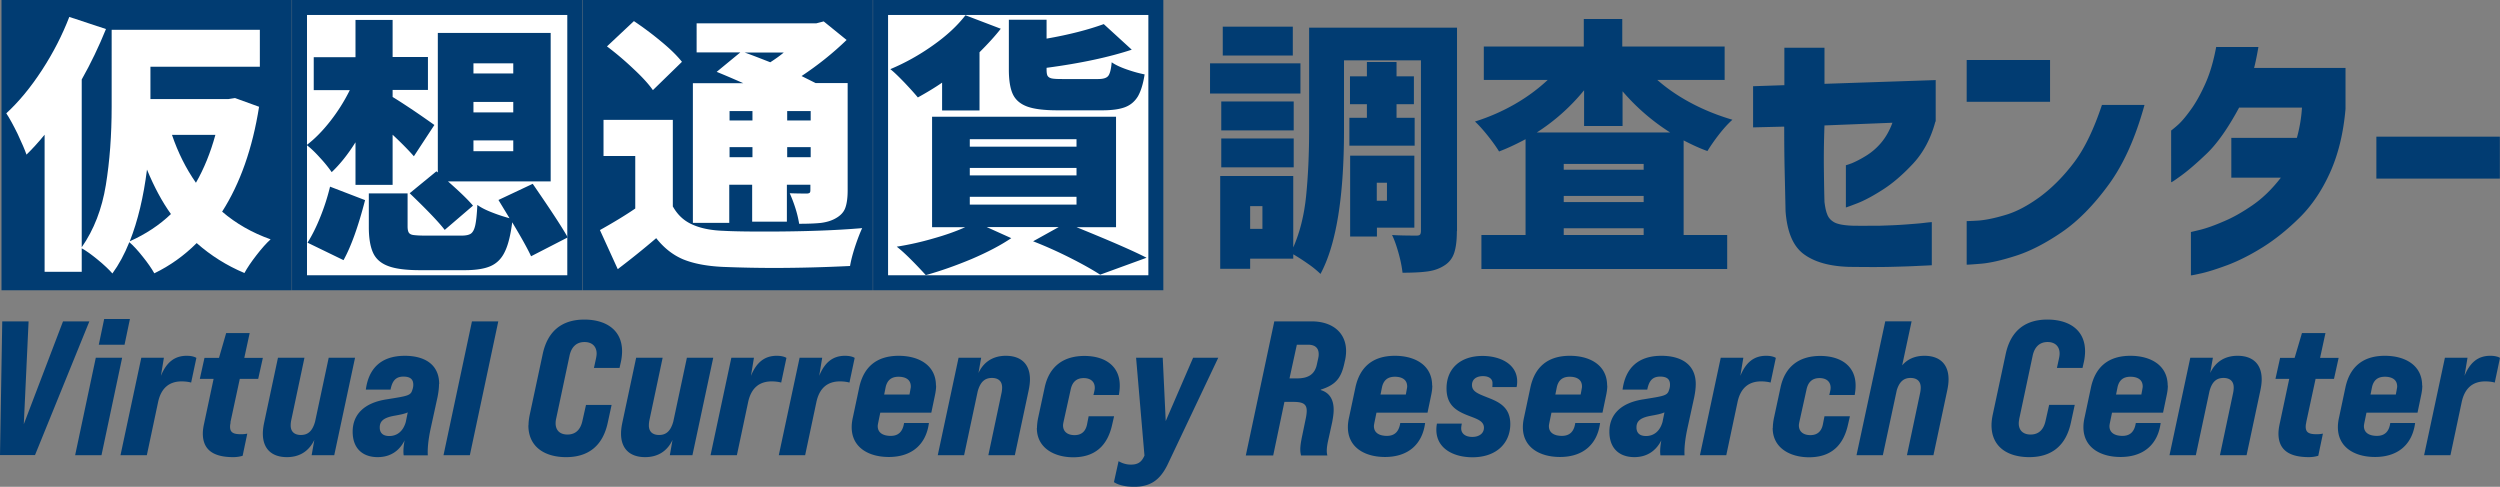
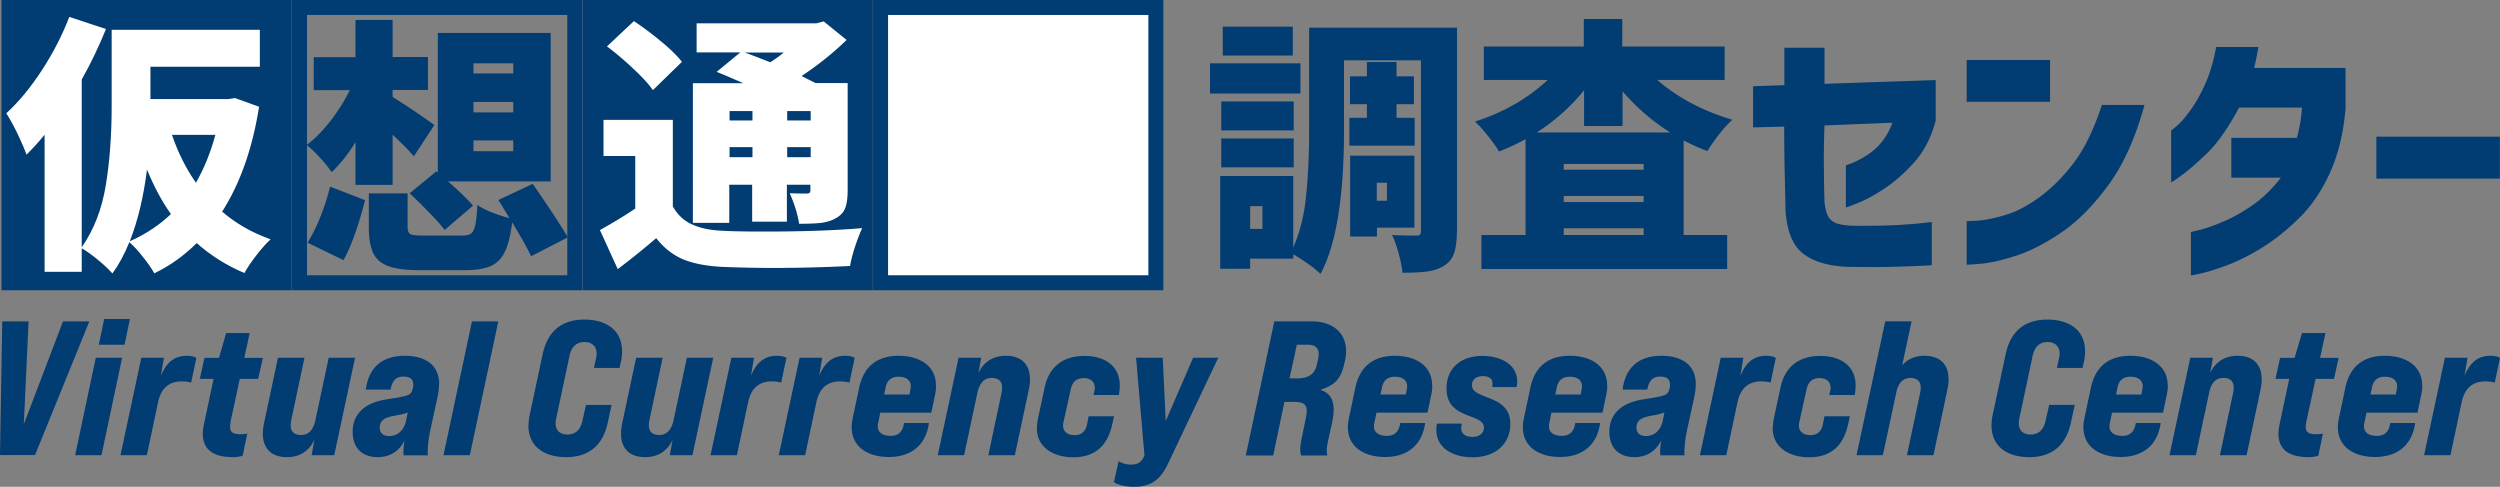
<svg xmlns="http://www.w3.org/2000/svg" id="_レイヤー_2" data-name="レイヤー 2" viewBox="0 0 167.02 32.52">
  <rect x="0" y="0" width="167.02" height="32.52" fill="#808080" stroke="none" />
  <defs>
    <style>.cls-1,.cls-2{fill:#013c72}.cls-3{fill:#fff}</style>
  </defs>
  <g id="_レイヤー_1-2" data-name="レイヤー 1">
    <path class="cls-1" d="M86.88 4.23v2.02h-6.04V4.23h6.04zm10.45 11.22c0 .61-.06 1.09-.18 1.45-.12.36-.34.64-.66.84-.31.2-.67.33-1.09.39-.42.06-.98.09-1.7.09-.04-.36-.12-.79-.26-1.29s-.28-.91-.44-1.23c.27.02.82.04 1.63.04.12 0 .2-.02.24-.07s.06-.13.06-.25V4.03h-5.14v4.68c0 4.44-.52 7.64-1.57 9.59a6.52 6.52 0 00-.84-.68c-.37-.26-.7-.47-.98-.63v.29h-2.88v.68h-2v-6.2h4.88v4.77c.44-1 .73-2.15.86-3.45.13-1.3.2-2.76.2-4.38V1.85h9.88v13.59zm-10.9-8.67v1.93h-4.84V6.78h4.84zm-4.84 4.4V9.25h4.84v1.93h-4.84zm4.78-9.4v1.93h-4.68V1.78h4.68zm-2.03 13.51v-1.52h-.82v1.52h.82zm5.82-7.42h1.16v-.91h-1.13V5.1h1.13v-.96h1.98v.96h1.16v1.86H93.3v.91h1.21v1.86h-4.36V7.87zm4.33 7.34h-2.5v.59H90.2v-5.4h4.29v4.81zm-1.83-3h-.68v1.2h.68v-1.2zm18.06-6.87c.66.58 1.42 1.1 2.29 1.56.87.46 1.78.82 2.73 1.1-.26.23-.55.54-.88.96-.32.41-.58.79-.79 1.13-.44-.15-.97-.39-1.59-.71v6.32h2.91v2.27H98.97V15.7h2.95V9.3c-.66.35-1.24.62-1.77.82-.19-.31-.44-.66-.76-1.06s-.6-.71-.85-.94c.92-.29 1.8-.67 2.64-1.15.84-.48 1.58-1.03 2.22-1.63h-4.27V3.11h6.68V1.27h2.57v1.84h6.84v2.23h-4.52zm.86 3.51c-1.2-.76-2.26-1.68-3.18-2.75v2.32h-2.57V6.03a13.42 13.42 0 01-3.16 2.82h8.92zm-1.77 2.49v-.39h-5.34v.39h5.34zm-5.34 1.75v.41h5.34v-.41h-5.34zm0 2.61h5.34v-.45h-5.34v.45zm14.72-7.24l-2.07.05V5.76l2.09-.07v-2.5h2.68V5.6l7.43-.25v2.77h-.02c-.3 1.12-.79 2.05-1.48 2.8-.69.74-1.37 1.33-2.05 1.76-.67.43-1.24.73-1.71.91-.47.18-.72.27-.74.27v-2.82s.15-.04.41-.14c.26-.11.58-.27.95-.5.37-.23.71-.52 1.01-.88.3-.36.55-.8.74-1.32l-4.54.18c-.04 1.11-.05 2.08-.04 2.9s.02 1.56.04 2.21c.04.32.09.6.18.82.08.23.24.41.47.54.23.13.65.21 1.26.23.58.01 1.18 0 1.79 0 .61-.02 1.17-.04 1.7-.08.52-.04.95-.07 1.27-.11.32-.04.49-.05.5-.05v2.88s-.28.02-.81.04c-.53.03-1.19.05-1.99.07-.8.02-1.71.01-2.73 0-1.3-.04-2.3-.32-3.02-.85-.72-.53-1.12-1.49-1.22-2.88-.02-.94-.04-1.84-.06-2.69-.02-.85-.03-1.83-.03-2.92zm12.2-1.66V4.01h5.57V6.8h-5.57zm9.04.21h2.84c-.6 2.18-1.39 3.95-2.39 5.32-1 1.37-2.04 2.43-3.12 3.17-1.08.74-2.1 1.27-3.06 1.58-.96.31-1.75.49-2.37.54-.61.05-.93.07-.94.06v-2.91s.26 0 .73-.03c.48-.03 1.09-.15 1.83-.37.74-.21 1.53-.63 2.35-1.23.82-.61 1.58-1.38 2.28-2.31s1.31-2.21 1.85-3.83zm7.65-3.87h2.8c-.06.35-.12.66-.18.94-.06.28-.1.43-.11.46h6.11v2.73c-.14 1.63-.49 3.05-1.03 4.25-.54 1.2-1.22 2.21-2.03 3.01s-1.63 1.46-2.46 1.98c-.83.52-1.61.91-2.34 1.19-.73.27-1.32.46-1.77.56s-.68.15-.7.13V15.5s.22-.05.63-.15c.4-.1.92-.28 1.54-.55.63-.26 1.28-.63 1.96-1.1.68-.47 1.3-1.08 1.88-1.83h-3.31V9.21h4.38c.19-.69.3-1.36.34-2.02h-4.2c-.74 1.37-1.45 2.38-2.14 3.05-.69.66-1.26 1.15-1.7 1.47-.44.32-.67.48-.7.46V8.72s.15-.11.4-.33c.26-.22.55-.56.89-1.03.34-.46.67-1.05.98-1.74.32-.7.56-1.53.74-2.49zm10.68 8.79v-2.8h8.25v2.8h-8.25zM.15 21.47h1.76l-.32 6.87 2.62-6.87h1.76L2.34 30.4H0l.15-8.93zM6.4 23.9h1.76l-1.38 6.51H5.02L6.4 23.9zm.56-2.59h1.72l-.36 1.72H6.6l.36-1.72zm6.16 2.6l-.35 1.65c-.15-.05-.42-.08-.63-.08-.84 0-1.38.45-1.58 1.39l-.75 3.54H8.05l1.39-6.51h1.51l-.2 1.21c.37-.91.92-1.34 1.72-1.34.31 0 .52.06.65.14zm2.29 4.32c-.03.1-.04.19-.04.28 0 .4.24.5.74.5.13 0 .26-.01.41-.04l-.31 1.48c-.2.06-.41.09-.63.09-1.29 0-2.03-.46-2.03-1.58 0-.19.03-.41.08-.64l.64-3.01h-.92l.31-1.4h.97l.48-1.66h1.57l-.36 1.66h1.24l-.31 1.4h-1.23l-.63 2.92zm8.31-4.33l-1.39 6.51h-1.51l.18-1.02c-.35.73-.96 1.15-1.83 1.15-1.01 0-1.61-.55-1.61-1.57 0-.26.04-.51.09-.75l.92-4.32h1.77l-.87 4.11c-.04.17-.05.32-.05.41 0 .47.31.64.68.64.5 0 .78-.29.95-.89l.91-4.27h1.76zm5.61 1.76c0 .27-.04.57-.1.87l-.45 2.06c-.19.87-.22 1.44-.2 1.83h-1.61c-.03-.2-.03-.51.06-1-.34.69-.94 1.12-1.8 1.12-.97 0-1.67-.55-1.67-1.7s.77-1.93 2.27-2.16c1.35-.22 1.6-.24 1.71-.61l.03-.09c.03-.1.04-.19.04-.28 0-.36-.2-.54-.66-.54-.54 0-.75.32-.86.87h-1.65c.19-1.43 1.03-2.26 2.61-2.26 1.24 0 2.29.52 2.29 1.89zm-2.22 2.53l.13-.64c-.19.09-.47.15-.92.23-.7.13-.95.36-.95.78 0 .33.18.57.64.57s.91-.26 1.1-.94zm4.42-6.72h1.76l-1.9 8.94h-1.76l1.9-8.94zm3.78 6.94c0-.22.03-.46.08-.7l.87-4.07c.32-1.48 1.24-2.29 2.78-2.29 1.4 0 2.52.66 2.52 2.12 0 .22-.03.49-.08.71l-.09.4h-1.71l.14-.64c.01-.06.04-.18.04-.32 0-.48-.31-.77-.81-.77-.52 0-.87.31-1 .91l-.89 4.19c-.03.12-.04.23-.04.33 0 .47.29.75.79.75.54 0 .87-.32 1-.91l.24-1.07h1.71l-.26 1.2c-.32 1.48-1.24 2.29-2.78 2.29-1.4 0-2.52-.66-2.52-2.13zm12.34-4.51l-1.39 6.51h-1.51l.18-1.02c-.34.73-.96 1.15-1.83 1.15-1.01 0-1.61-.55-1.61-1.57 0-.26.04-.51.09-.75l.92-4.32h1.77l-.87 4.11c-.04.17-.05.32-.05.41 0 .47.31.64.68.64.5 0 .78-.29.95-.89l.91-4.27h1.76zm4.89.01l-.35 1.65c-.15-.05-.42-.08-.63-.08-.84 0-1.38.45-1.58 1.39l-.75 3.54h-1.76l1.39-6.51h1.51l-.2 1.21c.37-.91.92-1.34 1.72-1.34.31 0 .52.06.65.14zm4.56 0l-.35 1.65c-.15-.05-.42-.08-.63-.08-.84 0-1.38.45-1.58 1.39l-.75 3.54h-1.76l1.39-6.51h1.51l-.2 1.21c.37-.91.92-1.34 1.72-1.34.31 0 .52.06.65.14zm5.44 1.85c0 .22-.03.42-.08.66l-.24 1.15h-3.41l-.14.68c-.01.06-.03.14-.03.22 0 .46.38.65.87.65.51 0 .8-.28.89-.86h1.66c-.19 1.44-1.15 2.27-2.68 2.27-1.34 0-2.48-.63-2.48-1.99 0-.26.04-.48.08-.66l.42-1.98c.29-1.37 1.15-2.13 2.64-2.13 1.35 0 2.49.63 2.49 1.99zm-1.78.6l.06-.32c.01-.08.03-.13.03-.22 0-.5-.41-.65-.82-.65-.47 0-.75.22-.86.69l-.1.5h1.69zm8.05-1.02c0 .26-.04.51-.09.75l-.92 4.32h-1.77l.87-4.11c.04-.17.05-.32.05-.41 0-.47-.31-.64-.68-.64-.5 0-.78.29-.95.89l-.91 4.27h-1.76l1.39-6.51h1.51l-.18 1.02c.34-.73.96-1.15 1.83-1.15 1.01 0 1.61.55 1.61 1.57zm.47 3.25c0-.2.03-.46.08-.69l.43-2c.29-1.38 1.21-2.12 2.66-2.12 1.32 0 2.36.63 2.36 1.98 0 .28-.04.5-.06.63h-1.7c.08-.31.09-.4.09-.49 0-.38-.26-.64-.74-.64s-.75.26-.86.72l-.49 2.22c-.01.06-.03.14-.03.22 0 .4.28.65.77.65s.74-.28.83-.7l.11-.56h1.7l-.14.61c-.31 1.34-1.12 2.13-2.59 2.13-1.29 0-2.43-.64-2.43-1.95zm12.11-4.69l-3.41 7.19c-.51 1.01-1.15 1.43-2.21 1.43-.49 0-1-.08-1.35-.31l.31-1.4c.22.13.5.23.82.23.43 0 .68-.14.86-.5l.05-.1-.56-6.54h1.78l.2 4.23 1.83-4.23h1.7zm3.74-2.43h2.49c1.43 0 2.31.78 2.31 1.98 0 .29-.05.55-.08.66l-.04.18c-.22 1-.6 1.43-1.57 1.74v.03c.56.17.86.6.86 1.32 0 .24-.04.52-.1.83l-.23 1.05c-.08.34-.13.61-.13.86 0 .1.01.2.04.31h-1.76c-.03-.14-.05-.24-.05-.41 0-.18.03-.45.13-.92l.24-1.16c.04-.19.06-.36.06-.5 0-.45-.26-.59-.89-.59h-.6l-.75 3.58h-1.83l1.9-8.94zm1.52 3.81c.74 0 1.19-.26 1.33-.94l.09-.41c.03-.14.03-.19.03-.27 0-.41-.24-.63-.71-.63h-.75l-.49 2.25h.51zm9.04.48c0 .22-.03.42-.08.66l-.24 1.15h-3.41l-.14.68c-.01.06-.03.14-.03.22 0 .46.38.65.87.65.51 0 .8-.28.89-.86h1.66c-.19 1.44-1.15 2.27-2.68 2.27-1.34 0-2.48-.63-2.48-1.99 0-.26.04-.48.08-.66l.42-1.98c.29-1.37 1.15-2.13 2.64-2.13 1.35 0 2.49.63 2.49 1.99zm-1.77.6l.06-.32c.01-.08.03-.13.03-.22 0-.5-.41-.65-.82-.65-.47 0-.75.22-.86.69l-.1.5h1.69zm5.79-.77c0-.27-.22-.46-.64-.46-.49 0-.73.26-.73.59 0 .45.42.59 1.1.86.74.29 1.46.65 1.46 1.75 0 1.24-.89 2.22-2.53 2.22-1.24 0-2.41-.57-2.41-1.84 0-.11.01-.26.04-.41h1.66c-.03.17-.04.24-.04.32 0 .34.27.57.74.57.5 0 .78-.27.78-.61 0-.47-.5-.6-1.06-.82-.83-.32-1.44-.72-1.44-1.81 0-1.35.95-2.17 2.4-2.17 1.21 0 2.32.56 2.32 1.7 0 .13-.01.27-.04.38H99.7c.01-.11.01-.19.01-.27zm7.67.17c0 .22-.03.42-.08.66l-.24 1.15h-3.41l-.14.68c-.01.06-.03.14-.03.22 0 .46.38.65.87.65.51 0 .81-.28.89-.86h1.66c-.19 1.44-1.15 2.27-2.68 2.27-1.34 0-2.48-.63-2.48-1.99 0-.26.04-.48.08-.66l.42-1.98c.29-1.37 1.15-2.13 2.64-2.13 1.35 0 2.49.63 2.49 1.99zm-1.78.6l.06-.32c.01-.08.03-.13.03-.22 0-.5-.41-.65-.82-.65-.47 0-.75.22-.86.69l-.1.5h1.69zm7.69-.7c0 .27-.04.57-.1.87l-.45 2.06c-.19.87-.22 1.44-.2 1.83h-1.61c-.03-.2-.03-.51.06-1-.35.69-.95 1.12-1.8 1.12-.97 0-1.67-.55-1.67-1.7s.77-1.93 2.27-2.16c1.35-.22 1.6-.24 1.71-.61l.03-.09c.03-.1.04-.19.04-.28 0-.36-.2-.54-.66-.54-.54 0-.75.32-.86.87h-1.65c.19-1.43 1.03-2.26 2.6-2.26 1.24 0 2.29.52 2.29 1.89zm-2.22 2.53l.13-.64c-.19.09-.47.15-.92.23-.7.13-.95.36-.95.78 0 .33.18.57.64.57s.91-.26 1.1-.94zm7.57-4.28l-.35 1.65c-.15-.05-.42-.08-.63-.08-.84 0-1.38.45-1.58 1.39l-.75 3.54h-1.76l1.39-6.51h1.51l-.2 1.21c.37-.91.92-1.34 1.72-1.34.31 0 .52.06.65.14zm-.2 4.68c0-.2.03-.46.08-.69l.43-2c.29-1.38 1.21-2.12 2.66-2.12 1.32 0 2.36.63 2.36 1.98 0 .28-.04.5-.06.63h-1.7c.08-.31.09-.4.09-.49 0-.38-.26-.64-.74-.64s-.75.26-.86.72l-.49 2.22c-.01.06-.03.14-.03.22 0 .4.28.65.77.65s.74-.28.83-.7l.11-.56h1.7l-.14.61c-.31 1.34-1.12 2.13-2.59 2.13-1.29 0-2.43-.64-2.43-1.95zm11.74-3.25c0 .26-.04.51-.09.75l-.92 4.32h-1.77l.87-4.11c.04-.17.05-.32.05-.41 0-.47-.31-.64-.68-.64-.47 0-.75.27-.92.82l-.93 4.34h-1.76l1.92-8.94h1.76l-.63 2.94c.35-.41.84-.64 1.49-.64 1.01 0 1.61.55 1.61 1.57zm2.87 3.07c0-.22.03-.46.08-.7l.87-4.07c.32-1.48 1.24-2.29 2.78-2.29 1.41 0 2.52.66 2.52 2.12 0 .22-.03.49-.08.71l-.09.4h-1.71l.14-.64c.01-.06.04-.18.04-.32 0-.48-.31-.77-.8-.77-.52 0-.87.31-1 .91l-.89 4.19c-.02.12-.04.23-.04.33 0 .47.29.75.79.75.54 0 .87-.32 1-.91l.24-1.07h1.71l-.26 1.2c-.32 1.48-1.24 2.29-2.78 2.29-1.41 0-2.52-.66-2.52-2.13zm11.78-2.65c0 .22-.03.42-.08.66l-.24 1.15h-3.41l-.14.68c-.01.06-.03.14-.03.22 0 .46.38.65.87.65.51 0 .8-.28.89-.86h1.66c-.19 1.44-1.15 2.27-2.68 2.27-1.34 0-2.48-.63-2.48-1.99 0-.26.04-.48.08-.66l.42-1.98c.29-1.37 1.15-2.13 2.64-2.13 1.35 0 2.49.63 2.49 1.99zm-1.77.6l.06-.32c.01-.08.03-.13.03-.22 0-.5-.41-.65-.82-.65-.47 0-.75.22-.86.69l-.1.5h1.69zm8.04-1.02c0 .26-.04.51-.09.75l-.92 4.32h-1.78l.87-4.11c.04-.17.05-.32.05-.41 0-.47-.31-.64-.68-.64-.5 0-.78.29-.94.89l-.91 4.27h-1.76l1.39-6.51h1.51l-.18 1.02c.34-.73.96-1.15 1.83-1.15 1.01 0 1.61.55 1.61 1.57zm2.98 2.89c-.03.1-.04.19-.04.28 0 .4.24.5.74.5.13 0 .26-.01.41-.04l-.31 1.48c-.2.06-.41.09-.63.09-1.29 0-2.03-.46-2.03-1.58 0-.19.03-.41.08-.64l.64-3.01h-.92l.31-1.4h.97l.49-1.66h1.57l-.36 1.66h1.24l-.31 1.4h-1.23l-.63 2.92zm7.75-2.47c0 .22-.03.42-.08.66l-.24 1.15h-3.41l-.14.68c-.01.06-.03.14-.03.22 0 .46.38.65.87.65.51 0 .81-.28.89-.86h1.66c-.19 1.44-1.15 2.27-2.68 2.27-1.34 0-2.48-.63-2.48-1.99 0-.26.04-.48.08-.66l.42-1.98c.29-1.37 1.15-2.13 2.64-2.13 1.35 0 2.49.63 2.49 1.99zm-1.77.6l.06-.32c.01-.08.03-.13.03-.22 0-.5-.41-.65-.82-.65-.47 0-.75.22-.86.69l-.1.5h1.69zm6.96-2.45l-.35 1.65c-.15-.05-.42-.08-.63-.08-.84 0-1.38.45-1.58 1.39l-.75 3.54h-1.76l1.39-6.51h1.51l-.2 1.21c.37-.91.92-1.34 1.72-1.34.31 0 .52.06.65.14zM.1 0h19.39v19.39H.1z" />
-     <path class="cls-3" d="M20.01.5H38.4v18.39H20.01z" />
    <path class="cls-2" d="M37.9 1v17.39H20.51V1H37.9m1-1H19.51v19.39H38.9V0z" />
    <path class="cls-1" d="M38.92 0h19.39v19.39H38.92z" />
    <path class="cls-3" d="M58.83.5h18.39v18.39H58.83z" />
    <path class="cls-2" d="M76.72 1v17.39H59.33V1h17.39m1-1H58.33v19.39h19.39V0z" />
    <path class="cls-3" d="M17.31 7.12c-.44 2.8-1.27 5.14-2.47 7.02.92.79 2 1.41 3.24 1.85-.28.25-.59.6-.94 1.05-.35.45-.62.85-.81 1.2-1.19-.5-2.25-1.17-3.19-2-.84.84-1.78 1.51-2.83 2.02-.18-.32-.44-.7-.78-1.12-.34-.43-.64-.75-.89-.96-.32.8-.7 1.5-1.13 2.09-.22-.25-.54-.56-.98-.92-.44-.36-.79-.61-1.07-.76v1.57H2.98V9c-.44.54-.85.98-1.21 1.33-.11-.32-.31-.78-.59-1.38C.89 8.36.64 7.9.42 7.57c.84-.77 1.63-1.73 2.38-2.88s1.36-2.34 1.83-3.56l2.45.81C6.61 3.1 6.07 4.23 5.46 5.31v11.21c.82-1.18 1.35-2.56 1.61-4.15.26-1.59.39-3.34.39-5.25V1.99h9.9v2.47h-7.31v2.16h5.2l.45-.07 1.6.58zm-5.89 7.18c-.59-.82-1.12-1.81-1.6-2.97-.23 1.82-.61 3.42-1.15 4.79 1.07-.48 1.99-1.09 2.75-1.82zm.07-5.29c.4 1.18.93 2.24 1.6 3.2.54-.94.97-2 1.3-3.2h-2.9z" />
    <path class="cls-1" d="M23.74 9.52c-.5.8-1.03 1.46-1.58 1.98a8.7 8.7 0 00-.78-.96c-.33-.37-.63-.65-.89-.85.54-.41 1.06-.94 1.57-1.59.51-.65.95-1.35 1.31-2.08h-2.41v-2.2h2.79V1.33h2.48v2.48h2.36v2.2h-2.36v.47c.32.19.78.49 1.38.89.59.4 1.06.73 1.41.98l-1.37 2.09c-.35-.4-.82-.88-1.42-1.44v3.35h-2.48V9.52zm-3.2 6.7c.31-.49.6-1.07.87-1.75.27-.67.48-1.34.64-2l2.34.9c-.46 1.78-.94 3.11-1.44 4.01l-2.41-1.17zm14.94.9c-.24-.52-.66-1.27-1.26-2.27-.11.86-.27 1.52-.5 1.98-.22.46-.54.77-.95.95-.41.18-.99.27-1.72.27h-2.99c-.92 0-1.63-.09-2.11-.27-.49-.18-.83-.47-1.02-.88-.19-.41-.29-.98-.29-1.73v-2.25h2.59v2.21c0 .19.03.33.08.41.05.08.15.14.3.16.14.02.39.04.74.04h2.5c.29 0 .5-.05.62-.14.13-.1.22-.28.28-.55s.11-.72.14-1.36c.23.17.54.33.95.49.4.16.8.29 1.2.4l-.74-1.22 2.29-1.08.54.79c.9 1.32 1.5 2.25 1.8 2.79l-2.45 1.26zm-6.32-5.67l.09.07V2.2h7.54v9.92h-6.86c.82.72 1.37 1.26 1.67 1.62l-1.89 1.62c-.38-.5-1.16-1.32-2.34-2.45l1.78-1.46zm2.47-7.22v.68h2.66v-.68h-2.66zm0 2.58v.7h2.66v-.7h-2.66zm0 2.57v.72h2.66v-.72h-2.66z" />
    <path class="cls-3" d="M44.94 13.77c.3.55.72.96 1.27 1.21.55.26 1.25.41 2.12.44.74.04 1.66.05 2.75.05 2.62 0 4.79-.08 6.52-.23-.14.3-.3.71-.47 1.22-.17.52-.28.95-.34 1.31-1.63.08-3.34.13-5.13.13-1 0-2.12-.02-3.37-.07-1.07-.05-1.95-.22-2.64-.5-.69-.29-1.29-.76-1.81-1.42-.84.72-1.7 1.41-2.57 2.07l-1.19-2.61c1-.56 1.78-1.04 2.36-1.44v-3.51h-2.12V8.01h4.63v5.76zm-1.33-7.76c-.28-.4-.71-.87-1.29-1.41-.58-.55-1.17-1.05-1.77-1.5l1.8-1.69c.61.41 1.22.86 1.83 1.37.61.5 1.06.95 1.38 1.35l-1.94 1.89zm5.13 8.88h-2.45V5.56h3.37c-.7-.31-1.29-.56-1.78-.76l1.58-1.3h-2.92V1.56h7.99l.5-.13 1.53 1.24c-.91.88-1.91 1.68-3.01 2.41l.94.47h2.14v7.16c0 .53-.06.93-.17 1.21-.11.28-.33.5-.64.67-.28.16-.6.25-.96.3-.37.04-.85.06-1.47.06a7.36 7.36 0 00-.25-1.04 9.21 9.21 0 00-.38-1c.28.01.65.02 1.13.02.1 0 .16-.02.2-.05s.05-.1.05-.2v-.34h-1.57v2.47h-2.32v-2.47h-1.53v2.54zm1.53-7.47h-1.53v.63h1.53v-.63zm-1.53 3.08h1.53v-.67h-1.53v.67zm1.01-6.99c.35.12.92.34 1.71.65.34-.22.64-.43.9-.65h-2.61zm4.41 3.91h-1.57v.63h1.57v-.63zm-1.57 3.08h1.57v-.67h-1.57v.67z" />
-     <path class="cls-1" d="M62.94 5.52c-.43.3-.97.63-1.62.99-.24-.29-.54-.62-.91-1.01-.37-.38-.67-.68-.93-.88 1-.42 1.95-.95 2.85-1.59.91-.64 1.63-1.31 2.17-2.01l2.36.9c-.38.49-.86 1.01-1.42 1.57v3.89h-2.5V5.53zm8.96 9.65c2.22.9 3.79 1.58 4.7 2.05l-3.1 1.13c-.48-.31-1.13-.68-1.96-1.1-.83-.42-1.67-.8-2.52-1.13l1.71-.95h-4.81l1.64.74c-.71.48-1.59.94-2.64 1.39-1.05.44-2.07.8-3.07 1.08-.29-.32-.62-.67-.99-1.04s-.69-.66-.95-.86a19.6 19.6 0 002.45-.55c.82-.23 1.52-.48 2.12-.75h-2.21V7.8h12.29v7.38H71.9zM64.79 9.3v.5h7.13v-.5h-7.13zm0 1.92v.5h7.13v-.5h-7.13zm0 1.93v.52h7.13v-.52h-7.13zm5.87-5.78c-.89 0-1.56-.08-2.03-.25-.46-.17-.78-.44-.96-.82-.18-.38-.27-.93-.27-1.65V1.32h2.52v1.26c1.5-.26 2.77-.59 3.82-.97l1.87 1.71c-1.52.5-3.42.91-5.69 1.21v.11c0 .2.02.35.07.43s.14.14.28.17.37.04.69.04h2.41c.34 0 .56-.07.67-.21.11-.14.19-.44.23-.91.24.17.58.33 1.01.48.43.15.83.26 1.19.33-.1.64-.25 1.12-.45 1.47-.21.34-.49.58-.86.72s-.88.21-1.53.21h-2.97z" />
  </g>
</svg>